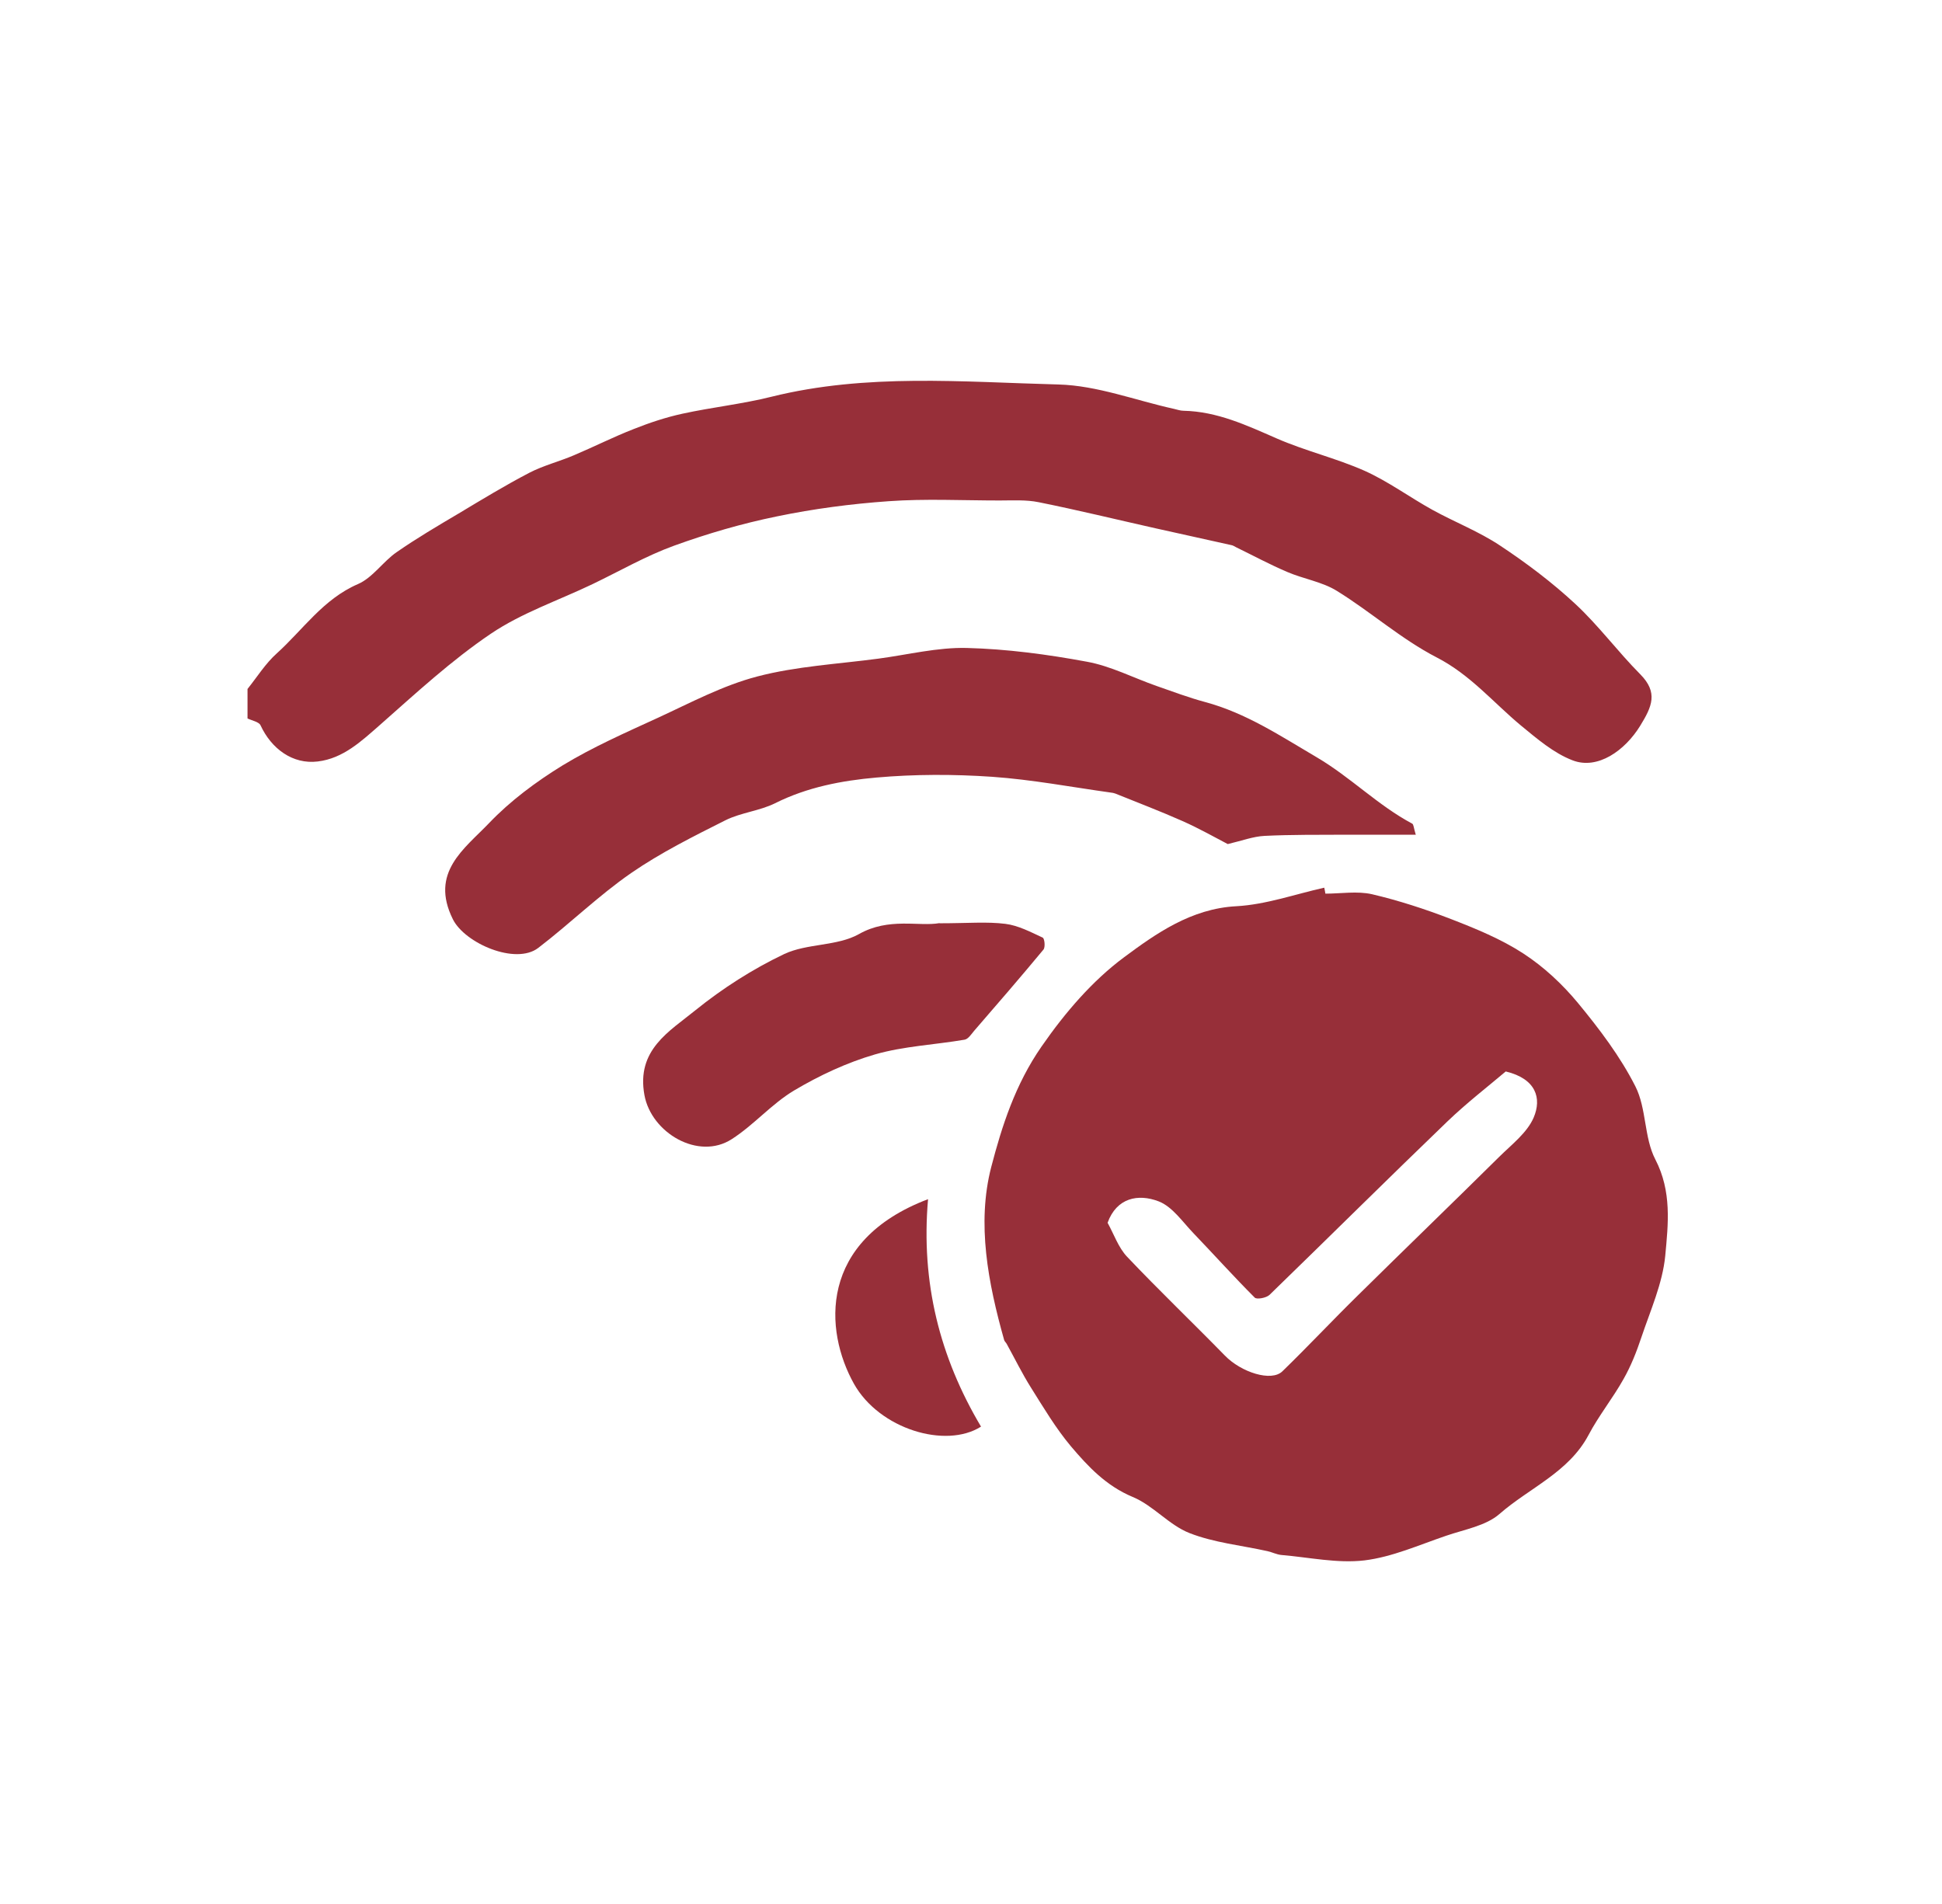
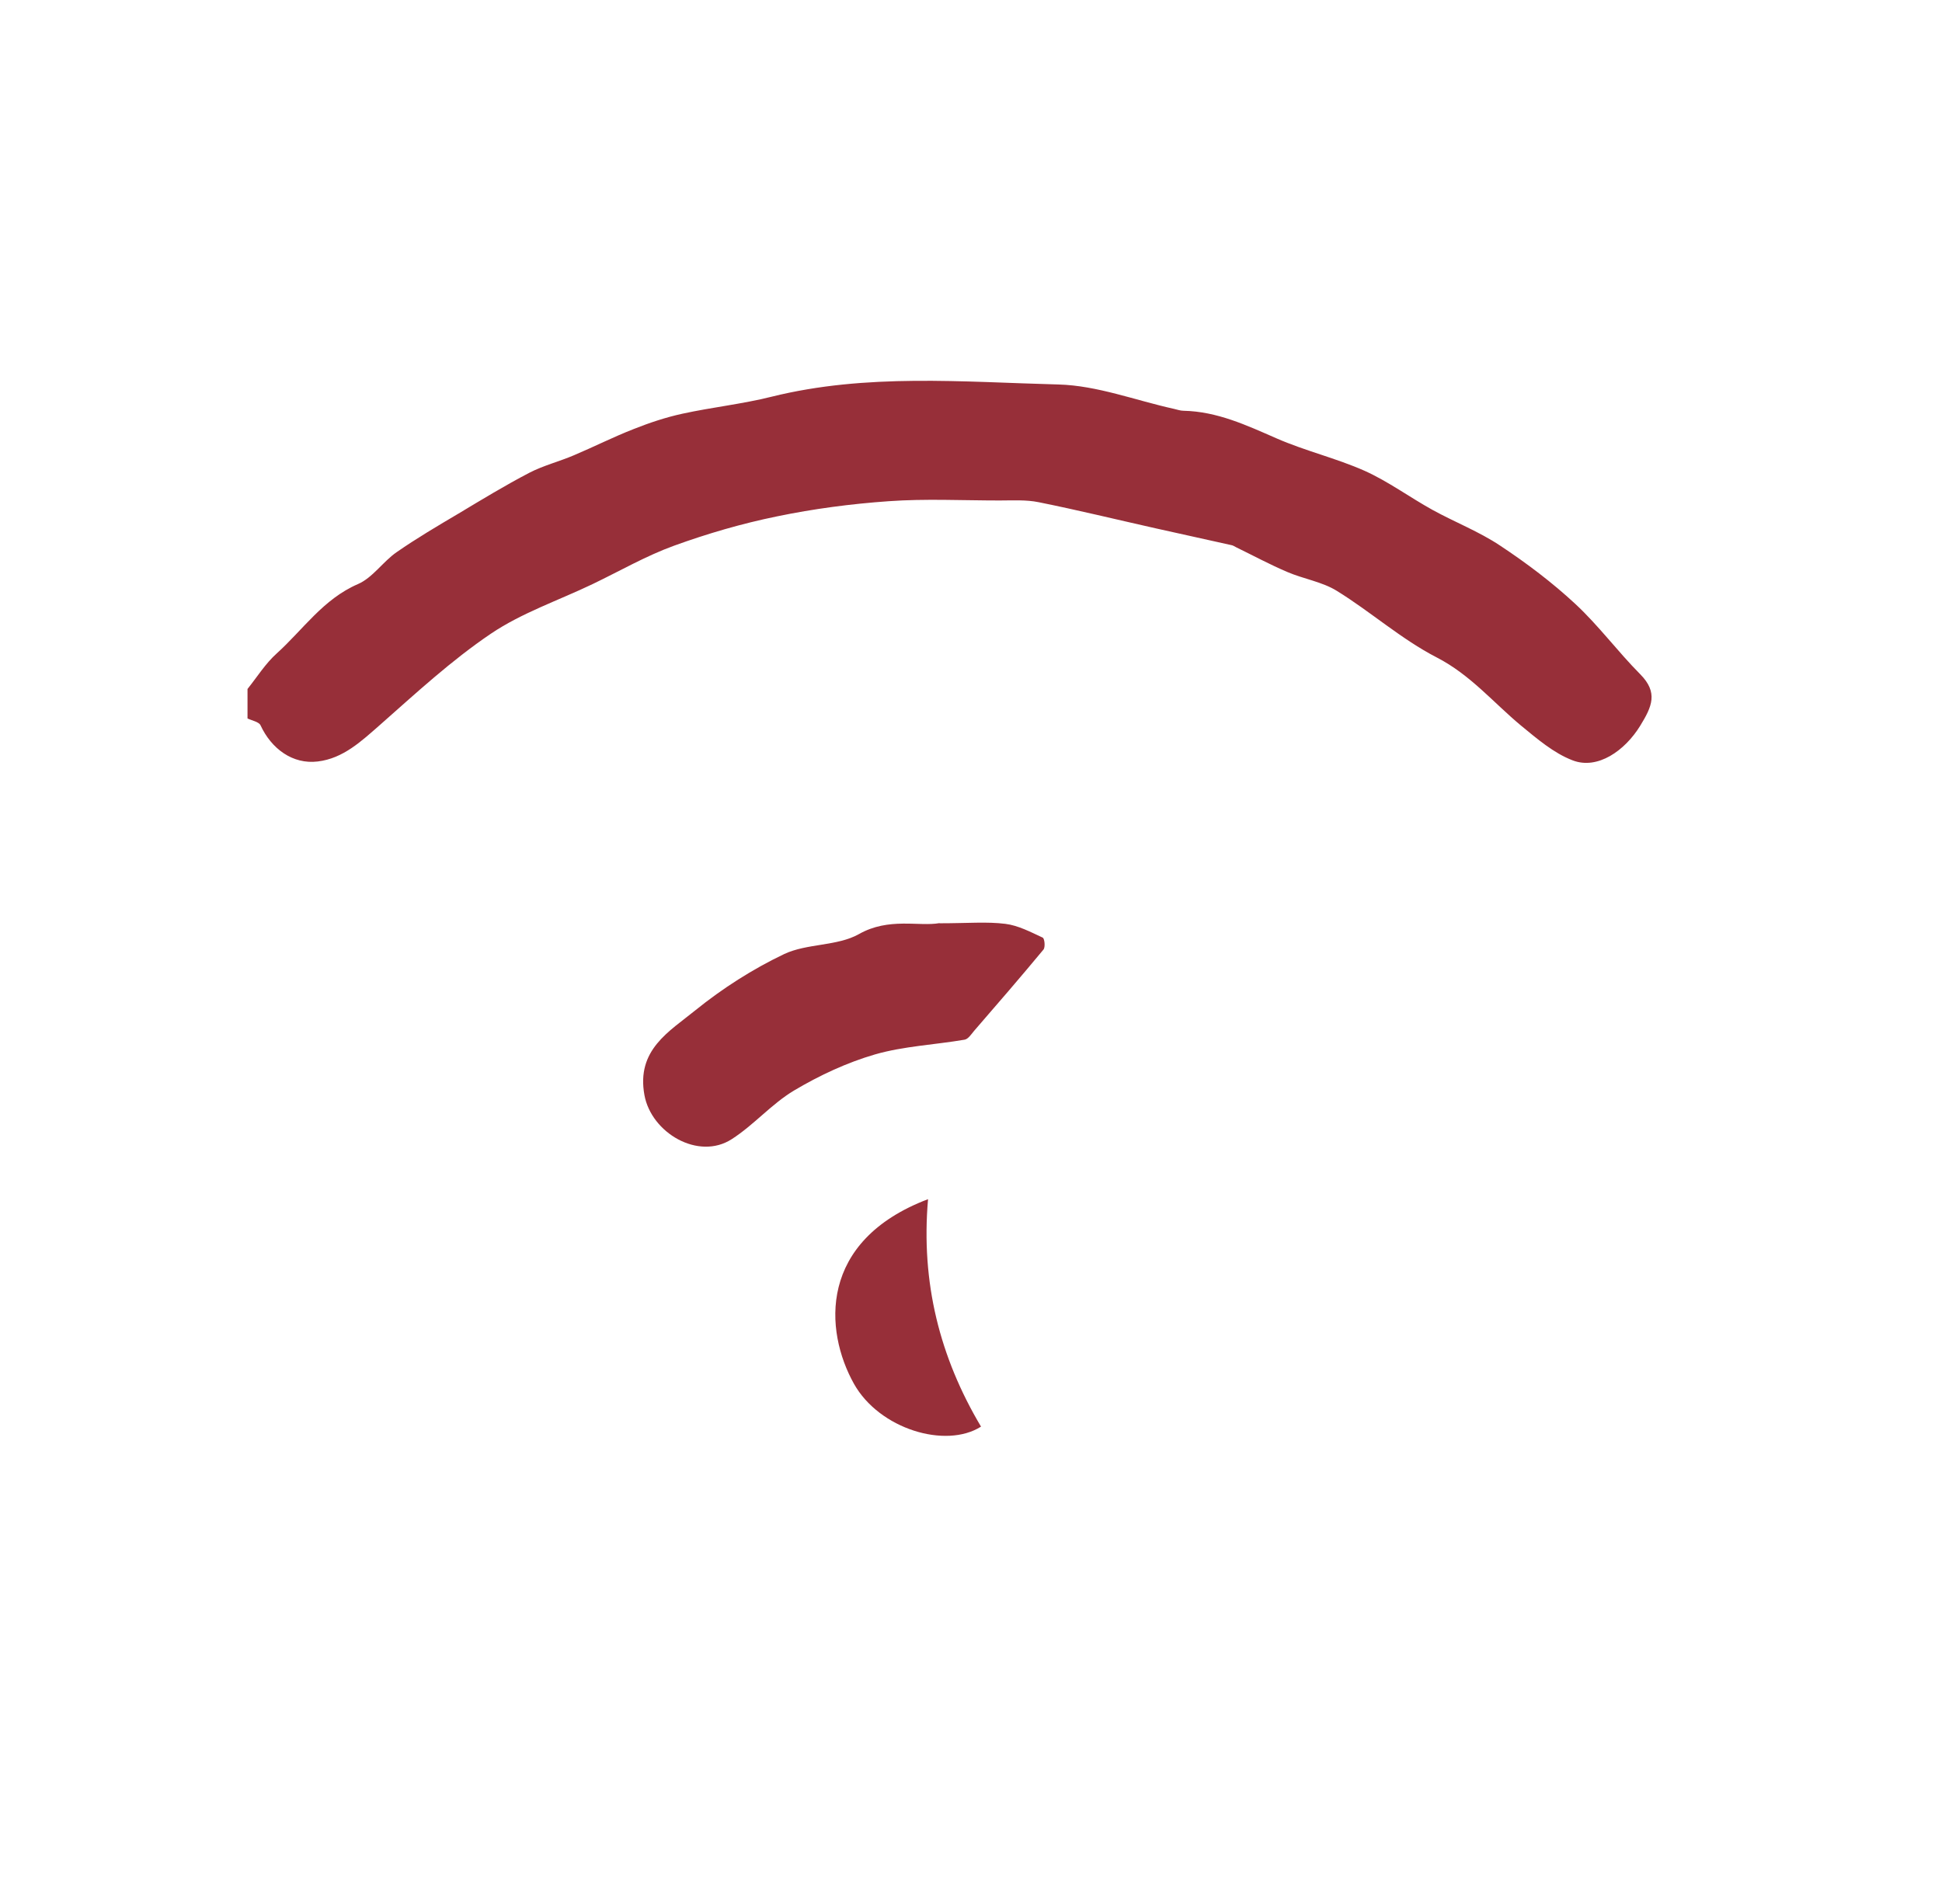
<svg xmlns="http://www.w3.org/2000/svg" width="51" height="50" viewBox="0 0 51 50" fill="none">
  <path d="M6.5 18.093C6.752 17.779 6.97 17.426 7.269 17.158C7.96 16.534 8.488 15.733 9.401 15.338C9.789 15.17 10.057 14.748 10.418 14.499C10.943 14.135 11.494 13.81 12.046 13.484C12.659 13.116 13.269 12.745 13.902 12.415C14.271 12.224 14.687 12.12 15.071 11.956C15.599 11.733 16.112 11.473 16.644 11.266C17.059 11.101 17.486 10.959 17.922 10.864C18.698 10.695 19.49 10.611 20.259 10.419C22.753 9.799 25.281 10.032 27.797 10.097C28.815 10.124 29.821 10.515 30.83 10.737C30.916 10.756 30.997 10.787 31.083 10.787C31.964 10.806 32.733 11.166 33.522 11.511C34.275 11.841 35.09 12.032 35.84 12.365C36.461 12.645 37.021 13.059 37.623 13.392C38.209 13.714 38.842 13.959 39.394 14.327C40.089 14.787 40.764 15.296 41.374 15.863C41.984 16.43 42.485 17.112 43.075 17.706C43.553 18.189 43.382 18.557 43.075 19.058C42.675 19.71 41.957 20.223 41.296 19.966C40.799 19.775 40.364 19.399 39.945 19.055C39.215 18.449 38.617 17.721 37.731 17.265C36.803 16.787 36.003 16.07 35.11 15.518C34.722 15.277 34.232 15.204 33.805 15.02C33.347 14.825 32.908 14.588 32.458 14.369C32.419 14.35 32.384 14.323 32.341 14.316C31.677 14.166 31.013 14.024 30.353 13.875C29.327 13.645 28.31 13.396 27.281 13.189C26.947 13.12 26.593 13.143 26.248 13.143C25.277 13.143 24.302 13.093 23.339 13.162C22.356 13.231 21.366 13.361 20.403 13.561C19.486 13.748 18.578 14.013 17.7 14.331C16.962 14.599 16.275 14.997 15.564 15.338C14.667 15.768 13.704 16.093 12.892 16.641C11.855 17.342 10.927 18.2 9.984 19.032C9.49 19.465 9.013 19.917 8.345 19.997C7.684 20.078 7.125 19.66 6.842 19.047C6.799 18.955 6.617 18.924 6.5 18.867C6.5 18.61 6.5 18.357 6.5 18.101L6.5 18.093Z" fill="#972F39" />
-   <path d="M34.804 23.468C35.216 23.468 35.643 23.395 36.031 23.483C36.734 23.648 37.429 23.874 38.105 24.135C38.758 24.388 39.422 24.66 40.004 25.039C40.54 25.387 41.033 25.847 41.441 26.341C42.004 27.023 42.552 27.747 42.948 28.529C43.243 29.111 43.173 29.874 43.472 30.448C43.907 31.288 43.81 32.142 43.732 32.977C43.662 33.705 43.34 34.418 43.103 35.126C42.979 35.498 42.831 35.873 42.637 36.214C42.354 36.72 41.985 37.176 41.717 37.685C41.196 38.666 40.163 39.072 39.379 39.758C39.022 40.069 38.462 40.164 37.981 40.329C37.27 40.57 36.563 40.888 35.833 40.977C35.123 41.061 34.377 40.896 33.651 40.835C33.526 40.823 33.41 40.762 33.289 40.735C32.602 40.582 31.884 40.513 31.239 40.26C30.699 40.049 30.284 39.532 29.744 39.31C29.049 39.019 28.575 38.513 28.124 37.981C27.728 37.509 27.41 36.973 27.08 36.448C26.843 36.073 26.649 35.674 26.435 35.287C26.416 35.253 26.377 35.222 26.369 35.184C25.95 33.694 25.647 32.134 26.031 30.648C26.311 29.575 26.66 28.479 27.355 27.479C27.981 26.575 28.695 25.752 29.515 25.142C30.35 24.522 31.282 23.859 32.47 23.798C33.247 23.755 34.008 23.483 34.777 23.311C34.788 23.365 34.8 23.418 34.808 23.472L34.804 23.468ZM39.542 28.138C39.091 28.521 38.524 28.958 38.012 29.449C36.443 30.958 34.901 32.49 33.34 34.004C33.258 34.084 33.006 34.13 32.952 34.077C32.404 33.529 31.884 32.95 31.348 32.391C31.056 32.088 30.788 31.686 30.427 31.548C29.887 31.341 29.324 31.456 29.087 32.111C29.255 32.414 29.371 32.763 29.6 33.004C30.435 33.885 31.317 34.728 32.167 35.598C32.594 36.038 33.39 36.295 33.678 36.011C34.353 35.356 34.998 34.667 35.67 34.008C36.901 32.793 38.144 31.594 39.371 30.38C39.697 30.058 40.105 29.747 40.276 29.349C40.493 28.843 40.342 28.33 39.546 28.138H39.542Z" fill="#972F39" />
-   <path d="M37.187 21.92C36.527 21.92 35.933 21.92 35.339 21.92C34.628 21.924 33.913 21.916 33.207 21.951C32.911 21.966 32.62 22.077 32.243 22.166C31.917 21.997 31.494 21.756 31.051 21.56C30.473 21.303 29.878 21.078 29.292 20.84C29.253 20.825 29.21 20.817 29.168 20.813C28.131 20.668 27.098 20.472 26.053 20.399C25.044 20.33 24.022 20.33 23.016 20.419C22.108 20.499 21.199 20.671 20.356 21.093C19.948 21.296 19.459 21.338 19.051 21.541C18.205 21.966 17.35 22.392 16.573 22.928C15.715 23.522 14.966 24.257 14.135 24.893C13.54 25.349 12.208 24.771 11.894 24.142C11.28 22.909 12.197 22.292 12.845 21.614C13.401 21.032 14.076 20.53 14.768 20.104C15.56 19.622 16.422 19.242 17.273 18.852C18.131 18.457 18.981 18.001 19.89 17.764C20.919 17.495 22.007 17.438 23.071 17.296C23.843 17.193 24.62 16.997 25.389 17.016C26.445 17.043 27.506 17.185 28.543 17.377C29.172 17.491 29.766 17.802 30.379 18.016C30.799 18.162 31.214 18.319 31.642 18.434C32.725 18.725 33.626 19.327 34.578 19.886C35.471 20.411 36.181 21.146 37.086 21.629C37.125 21.648 37.125 21.74 37.179 21.916L37.187 21.92Z" fill="#972F39" />
  <path d="M24.675 24.246C25.417 24.246 25.918 24.2 26.403 24.261C26.741 24.303 27.067 24.476 27.382 24.622C27.433 24.645 27.456 24.878 27.401 24.939C26.803 25.66 26.194 26.365 25.58 27.073C25.506 27.162 25.425 27.288 25.331 27.303C24.547 27.437 23.735 27.472 22.978 27.69C22.24 27.905 21.518 28.242 20.854 28.637C20.264 28.989 19.797 29.544 19.215 29.916C18.341 30.479 17.106 29.751 16.924 28.759C16.706 27.568 17.576 27.089 18.264 26.529C18.974 25.955 19.766 25.449 20.594 25.054C21.195 24.771 21.988 24.851 22.559 24.529C23.343 24.085 24.135 24.338 24.671 24.242L24.675 24.246Z" fill="#972F39" />
  <path d="M24.372 31.491C24.182 33.682 24.679 35.64 25.763 37.464C24.835 38.053 23.095 37.529 22.427 36.341C21.642 34.939 21.487 32.586 24.372 31.491Z" fill="#972F39" />
</svg>